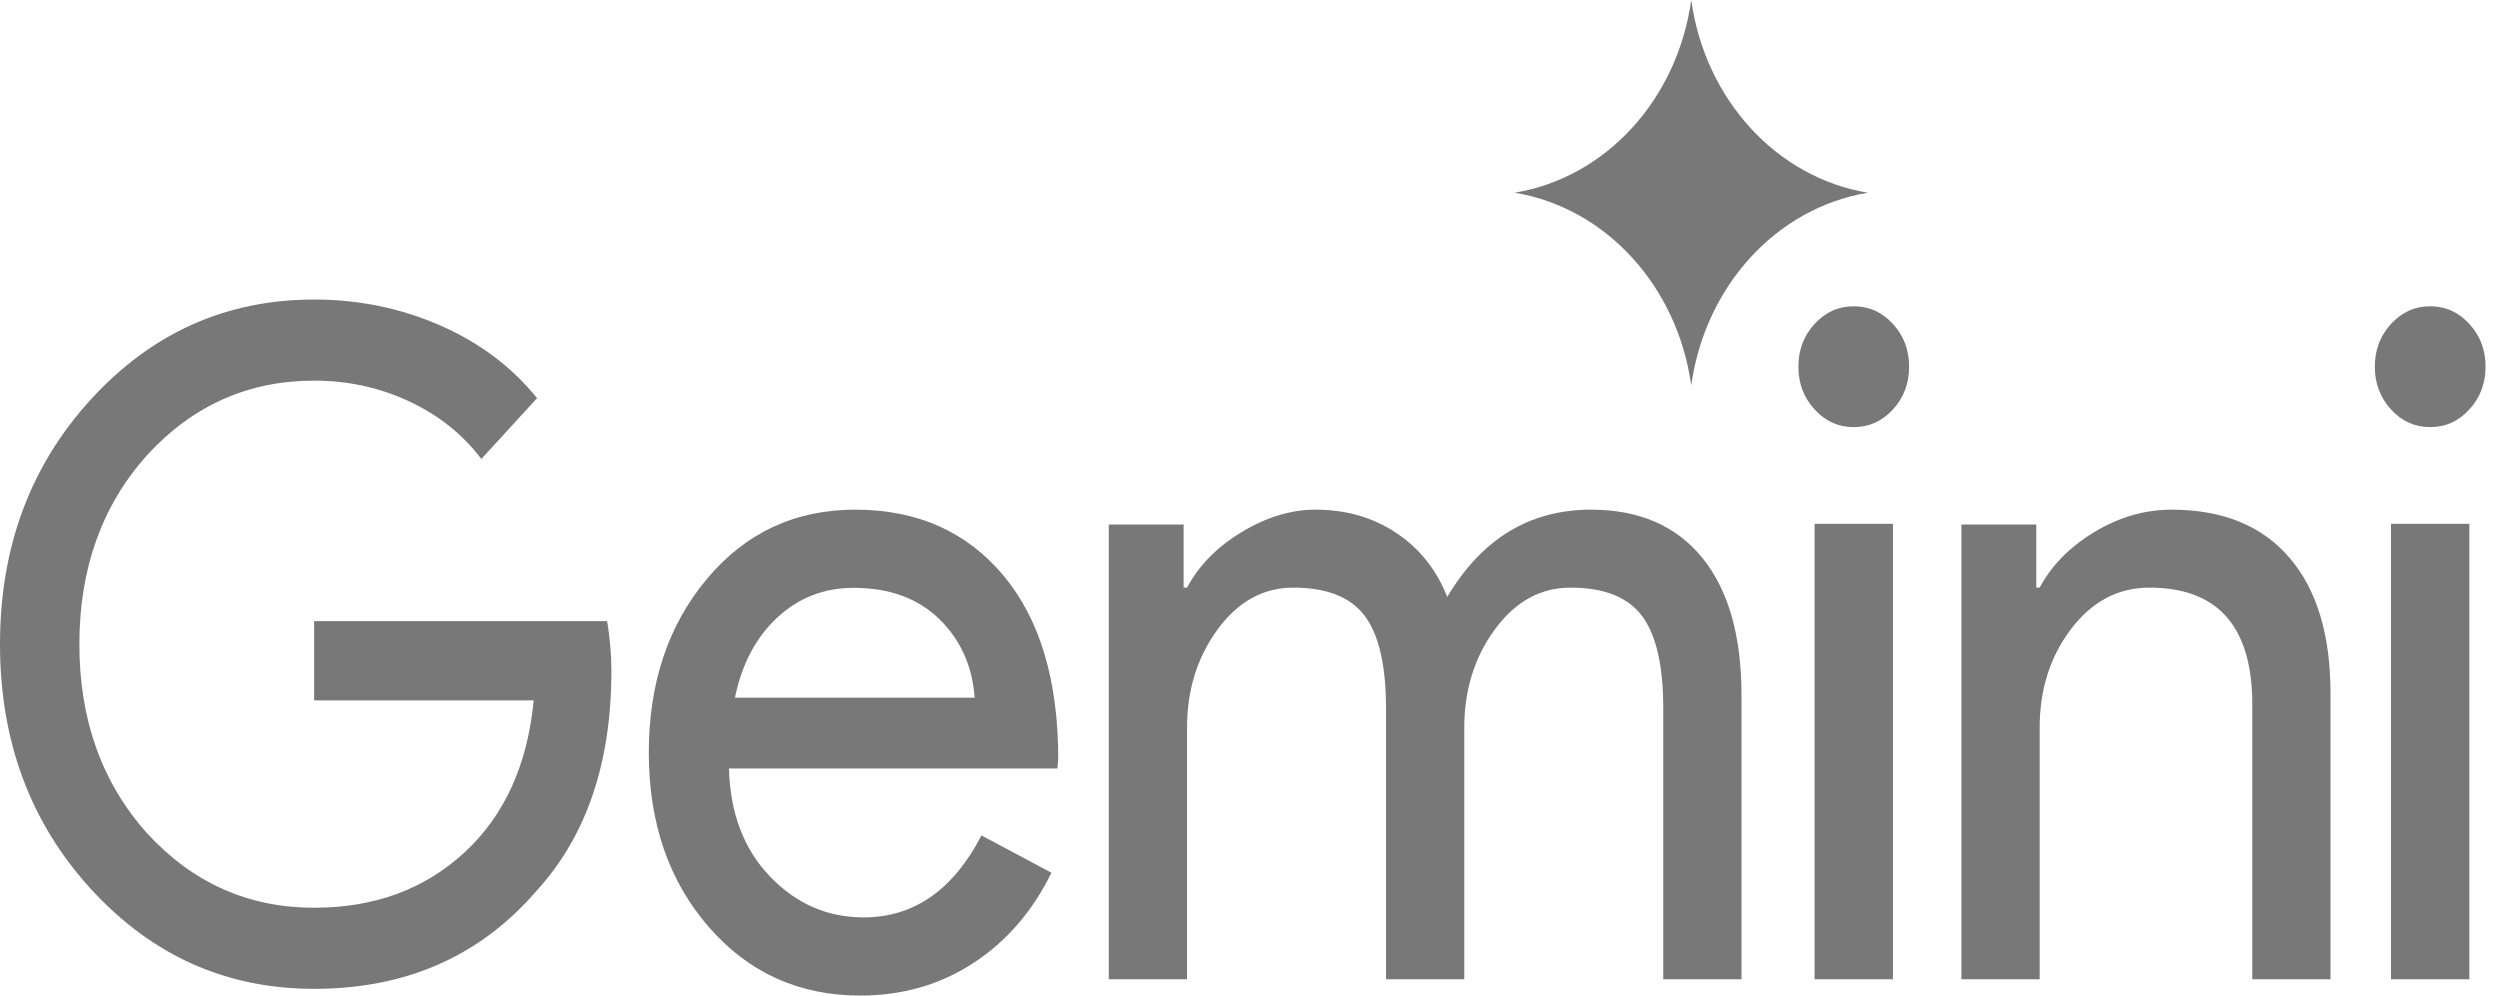
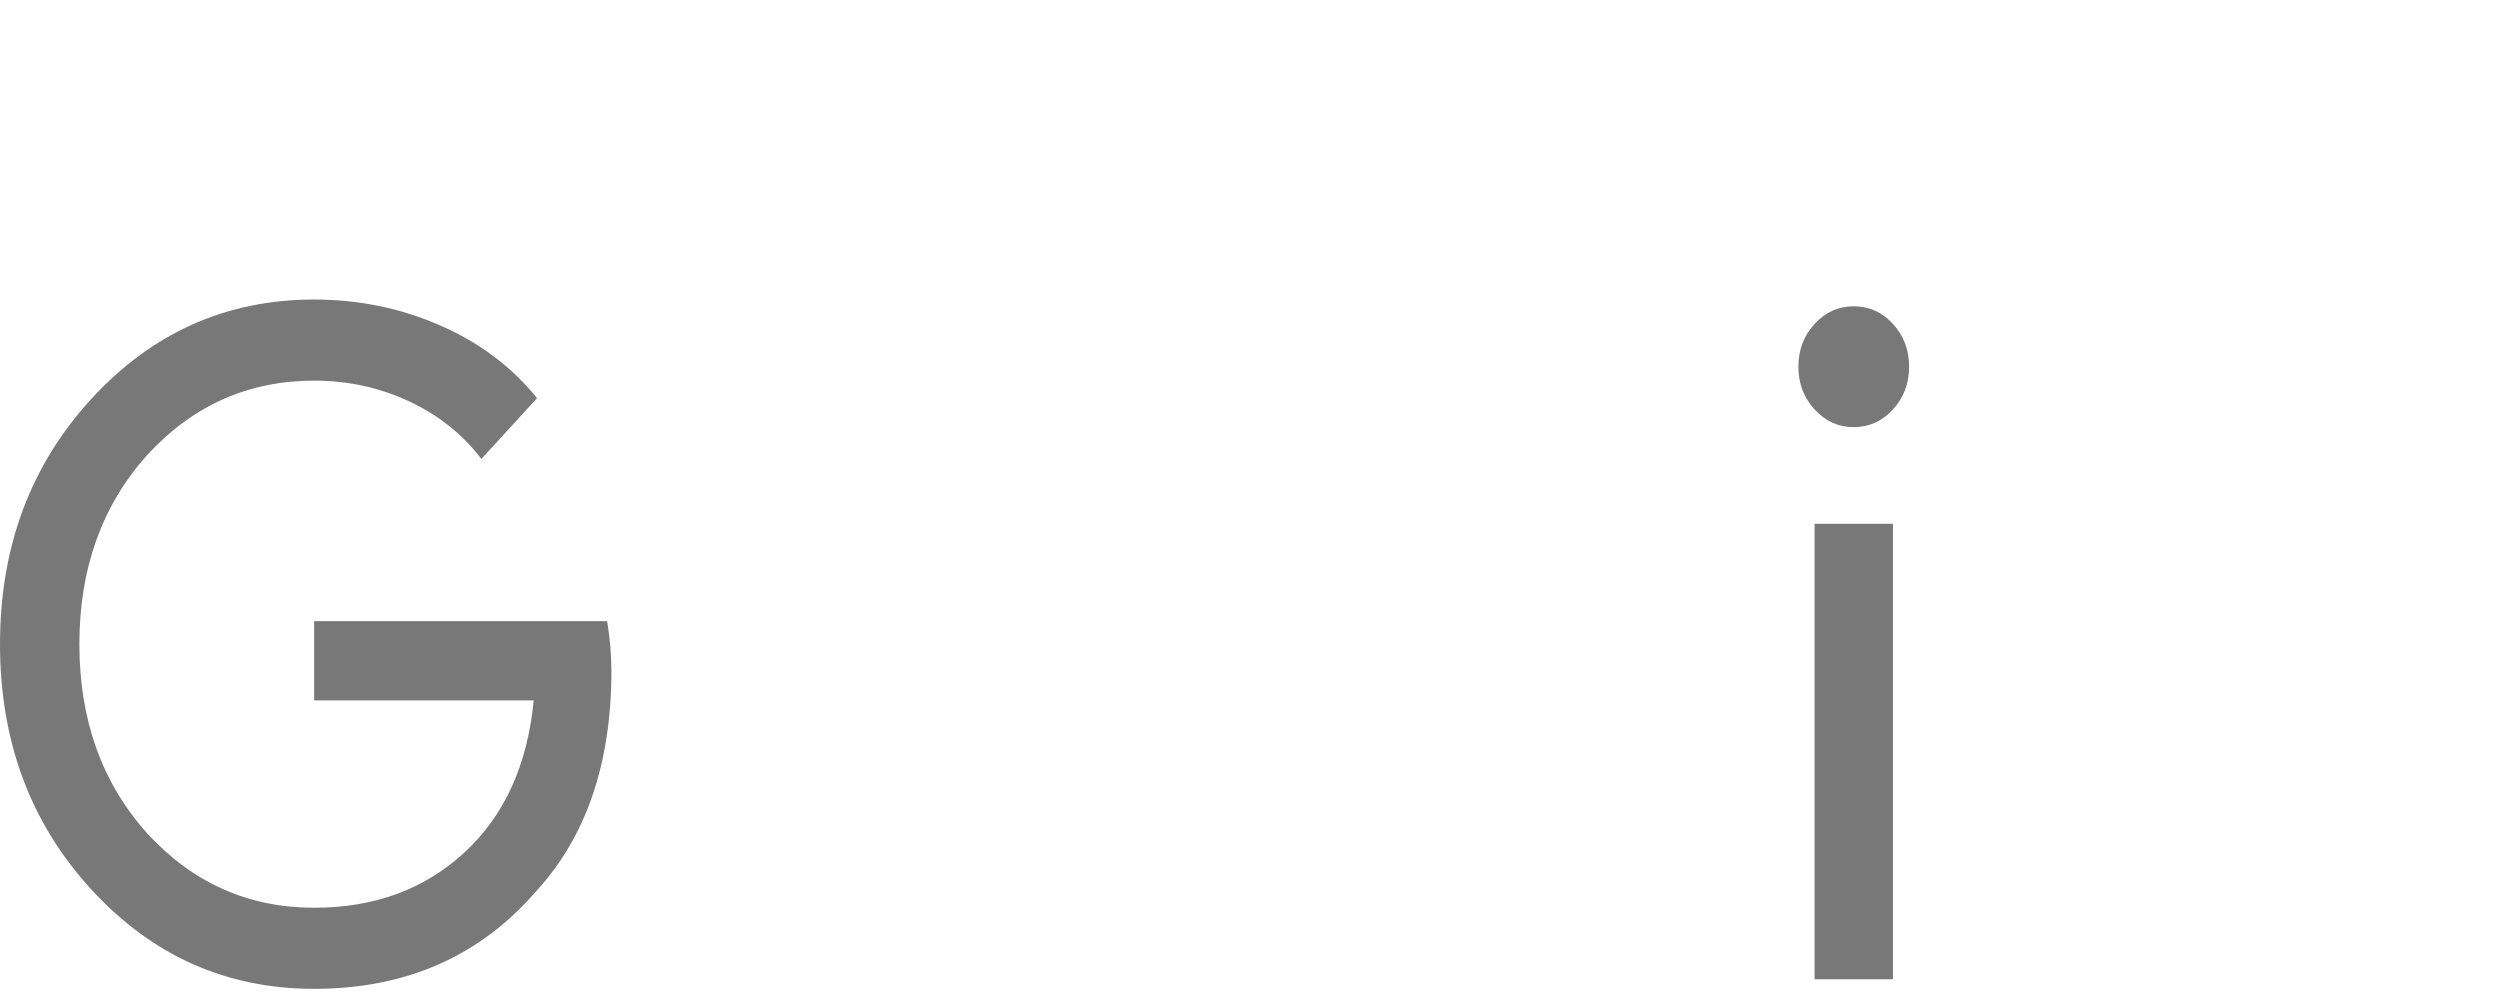
<svg xmlns="http://www.w3.org/2000/svg" width="113" height="45" viewBox="0 0 113 45" fill="none">
  <path d="M27.635 30.325C27.635 34.491 26.503 37.809 24.238 40.281C21.693 43.224 18.347 44.696 14.199 44.696C10.23 44.696 6.871 43.196 4.122 40.197C1.374 37.198 0 33.505 0 29.117C0 24.73 1.374 21.037 4.122 18.038C6.871 15.039 10.23 13.539 14.199 13.539C16.209 13.539 18.105 13.928 19.887 14.705C21.668 15.483 23.131 16.58 24.276 17.996L21.757 20.745C20.917 19.634 19.829 18.767 18.493 18.142C17.157 17.517 15.726 17.205 14.199 17.205C11.222 17.205 8.703 18.329 6.642 20.578C4.606 22.856 3.588 25.702 3.588 29.117C3.588 32.533 4.606 35.379 6.642 37.656C8.703 39.906 11.222 41.03 14.199 41.03C16.922 41.03 19.187 40.197 20.994 38.531C22.8 36.865 23.843 34.574 24.123 31.658H14.199V28.076H27.444C27.571 28.854 27.635 29.603 27.635 30.325Z" fill="#787878" />
-   <path d="M38.657 23.037C41.458 23.037 43.688 24.026 45.346 26.003C47.004 27.981 47.833 30.751 47.833 34.313L47.794 34.734H32.95C33.002 36.754 33.619 38.38 34.801 39.614C35.983 40.849 37.397 41.466 39.042 41.466C41.304 41.466 43.078 40.232 44.363 37.763L47.525 39.446C46.676 41.185 45.5 42.546 43.997 43.528C42.493 44.509 40.79 45 38.888 45C36.112 45 33.824 43.962 32.025 41.887C30.226 39.811 29.326 37.188 29.326 34.019C29.326 30.877 30.2 28.261 31.948 26.172C33.696 24.082 35.932 23.037 38.657 23.037ZM38.58 26.571C37.243 26.571 36.093 27.02 35.129 27.918C34.165 28.815 33.529 30.021 33.22 31.536H44.054C43.952 30.106 43.418 28.921 42.455 27.981C41.491 27.041 40.199 26.571 38.58 26.571Z" fill="#787878" />
-   <path d="M53.654 44.262H50.117V23.708H53.5V26.561H53.654C54.192 25.554 55.018 24.715 56.133 24.044C57.248 23.373 58.356 23.037 59.458 23.037C60.842 23.037 62.059 23.387 63.11 24.086C64.16 24.785 64.929 25.75 65.416 26.98C66.979 24.351 69.144 23.037 71.912 23.037C74.09 23.037 75.769 23.764 76.948 25.218C78.126 26.672 78.716 28.742 78.716 31.427V44.262H75.179V32.014C75.179 30.084 74.859 28.693 74.218 27.84C73.578 26.987 72.501 26.561 70.99 26.561C69.631 26.561 68.491 27.19 67.569 28.448C66.646 29.707 66.185 31.189 66.185 32.895V44.262H62.648V32.014C62.648 30.084 62.328 28.693 61.687 27.84C61.047 26.987 59.97 26.561 58.458 26.561C57.1 26.561 55.96 27.19 55.037 28.448C54.115 29.707 53.654 31.189 53.654 32.895V44.262Z" fill="#787878" />
  <path d="M86.292 16.575C86.292 17.331 86.049 17.975 85.561 18.507C85.073 19.04 84.483 19.306 83.79 19.306C83.097 19.306 82.506 19.04 82.019 18.507C81.531 17.975 81.287 17.331 81.287 16.575C81.287 15.819 81.531 15.174 82.019 14.642C82.506 14.11 83.097 13.844 83.79 13.844C84.483 13.844 85.073 14.11 85.561 14.642C86.049 15.174 86.292 15.819 86.292 16.575ZM85.561 23.675V44.263H82.019V23.675H85.561Z" fill="#787878" />
-   <path d="M112.347 16.575C112.347 17.331 112.103 17.975 111.615 18.507C111.128 19.04 110.537 19.306 109.844 19.306C109.151 19.306 108.561 19.04 108.073 18.507C107.586 17.975 107.342 17.331 107.342 16.575C107.342 15.819 107.586 15.174 108.073 14.642C108.561 14.11 109.151 13.844 109.844 13.844C110.537 13.844 111.128 14.11 111.615 14.642C112.103 15.174 112.347 15.819 112.347 16.575ZM111.615 23.675V44.263H108.073V23.675H111.615Z" fill="#787878" />
-   <path d="M88.656 23.708H92.039V26.561H92.193C92.731 25.554 93.557 24.715 94.672 24.044C95.787 23.373 96.946 23.037 98.151 23.037C100.457 23.037 102.232 23.757 103.474 25.197C104.717 26.638 105.339 28.686 105.339 31.343V44.262H101.802V31.594C101.726 28.238 100.175 26.561 97.151 26.561C95.742 26.561 94.563 27.183 93.615 28.427C92.667 29.672 92.193 31.161 92.193 32.895V44.262H88.656V23.708Z" fill="#787878" />
-   <path d="M76.444 17.423C75.819 12.924 72.583 9.393 68.461 8.711C72.583 8.03 75.819 4.499 76.444 0C77.069 4.499 80.304 8.03 84.427 8.711C80.304 9.393 77.069 12.924 76.444 17.423Z" fill="#787878" />
</svg>